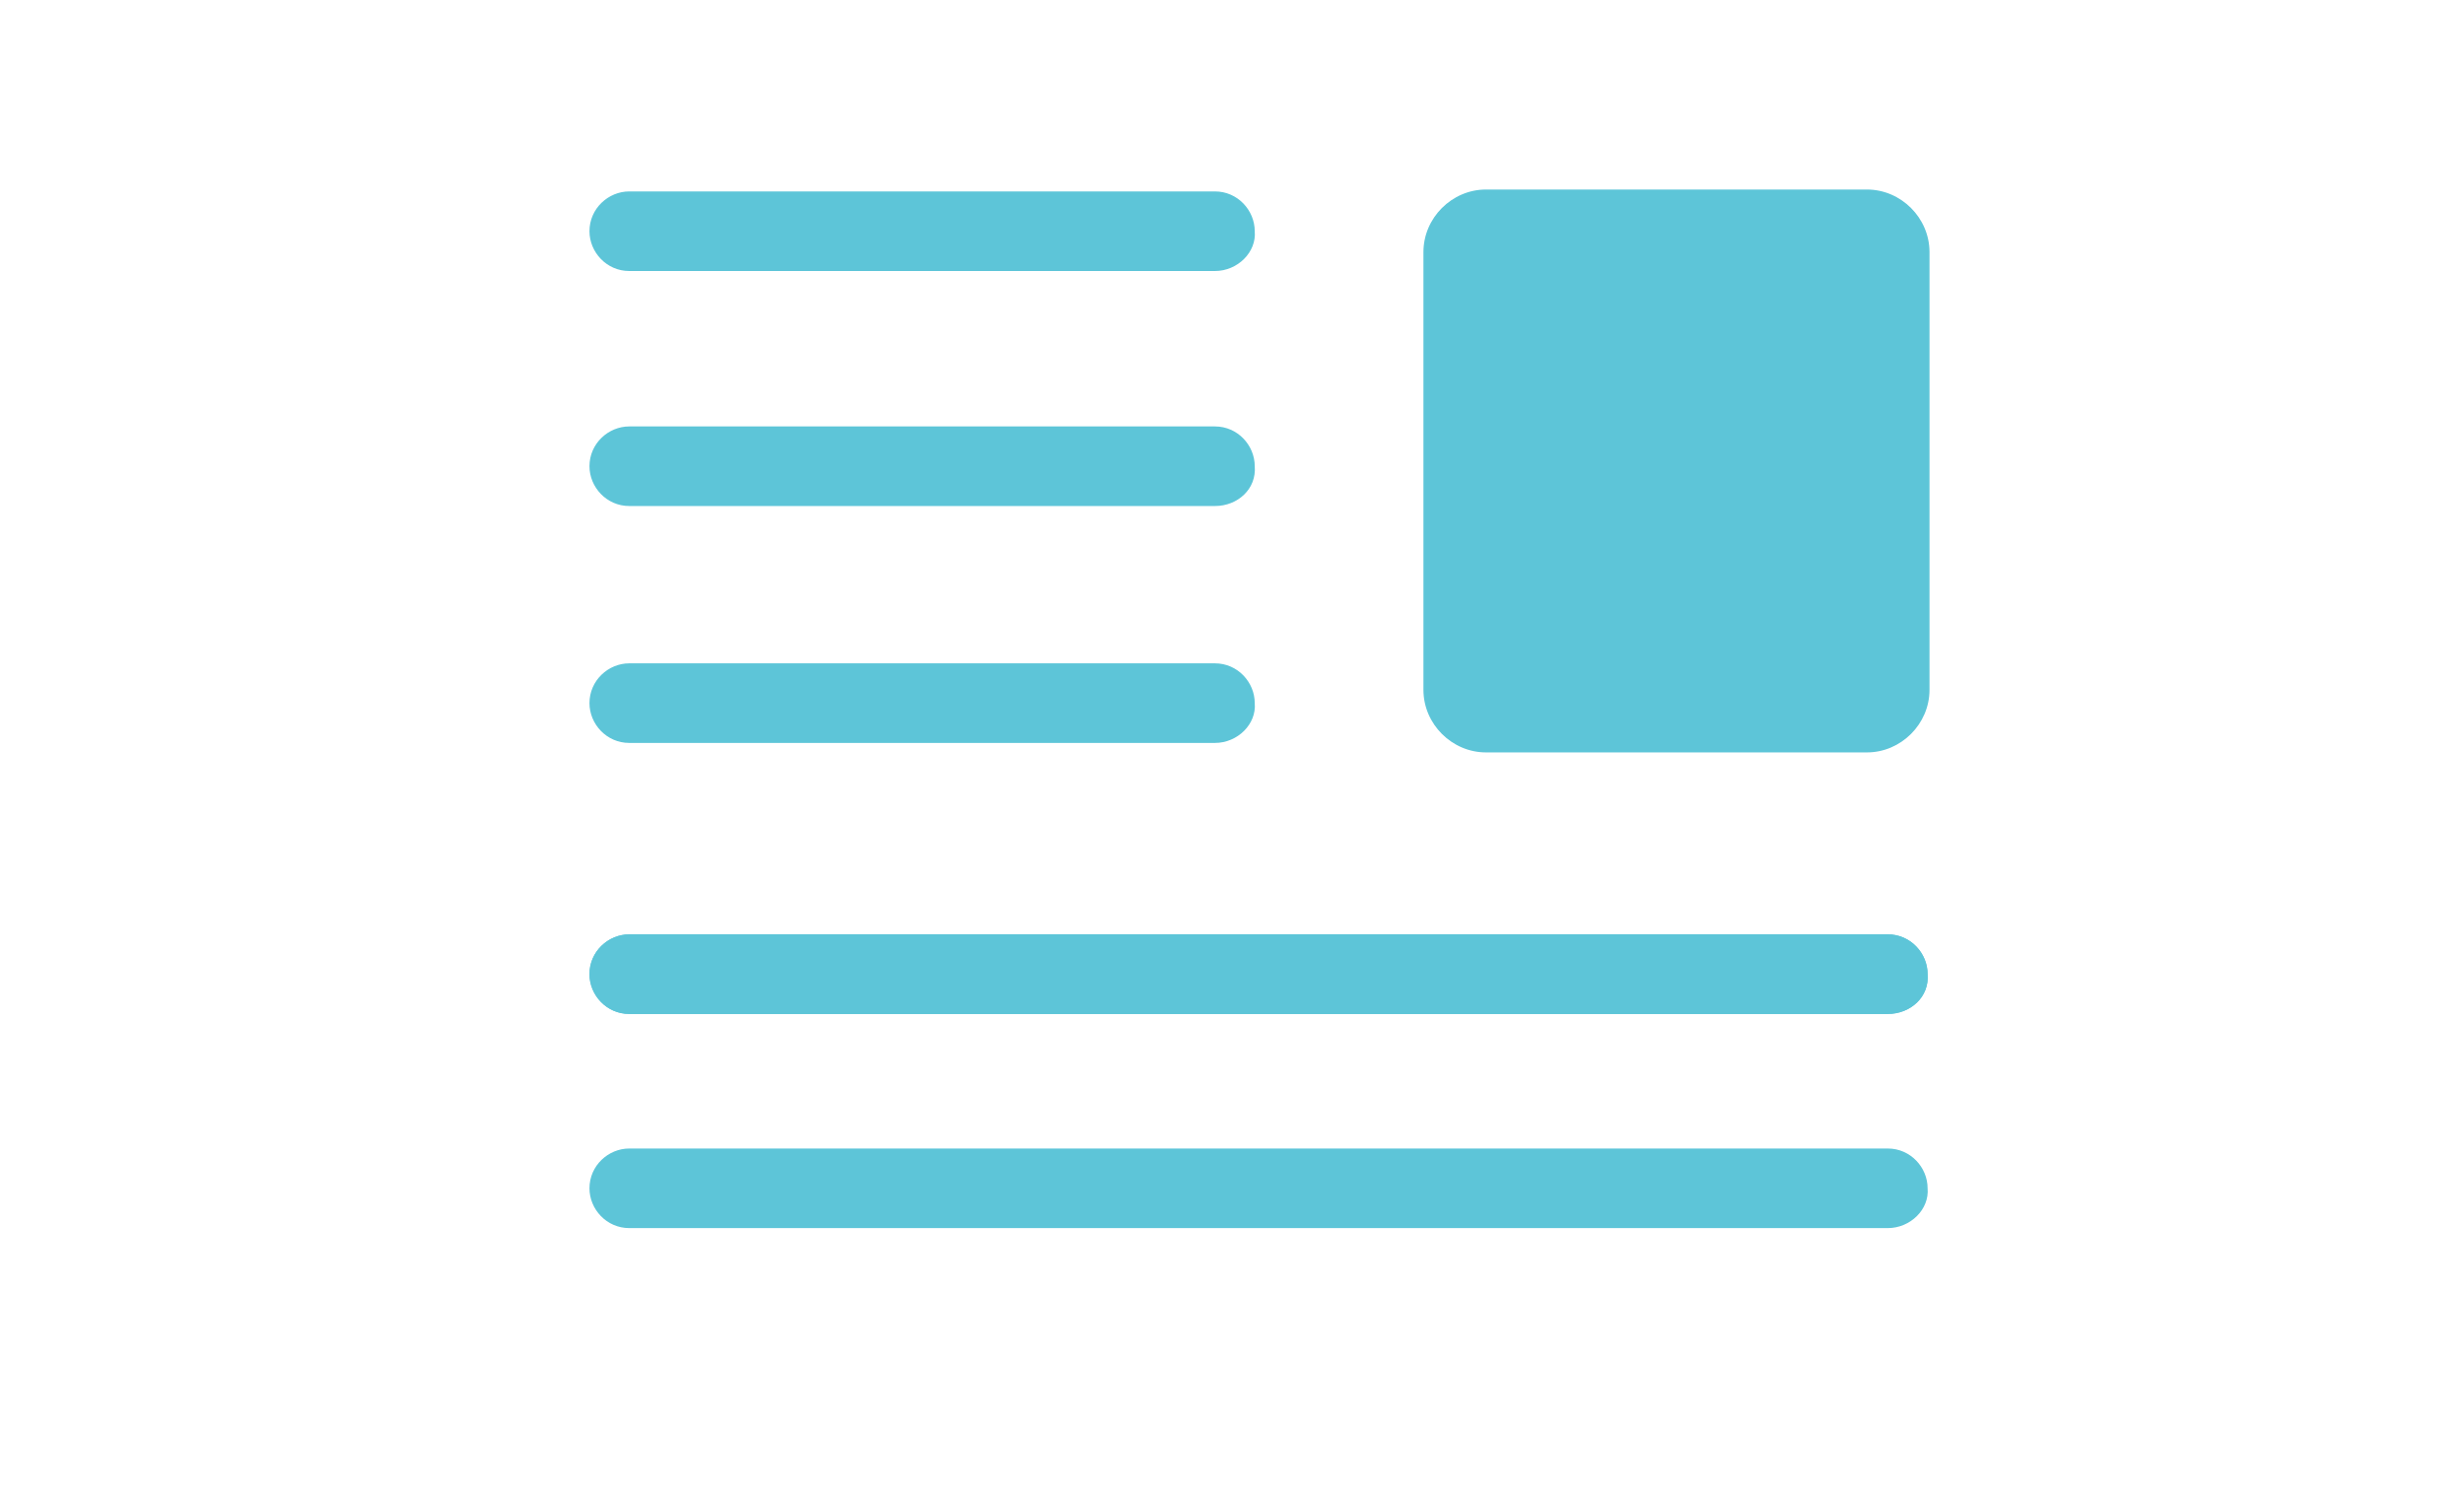
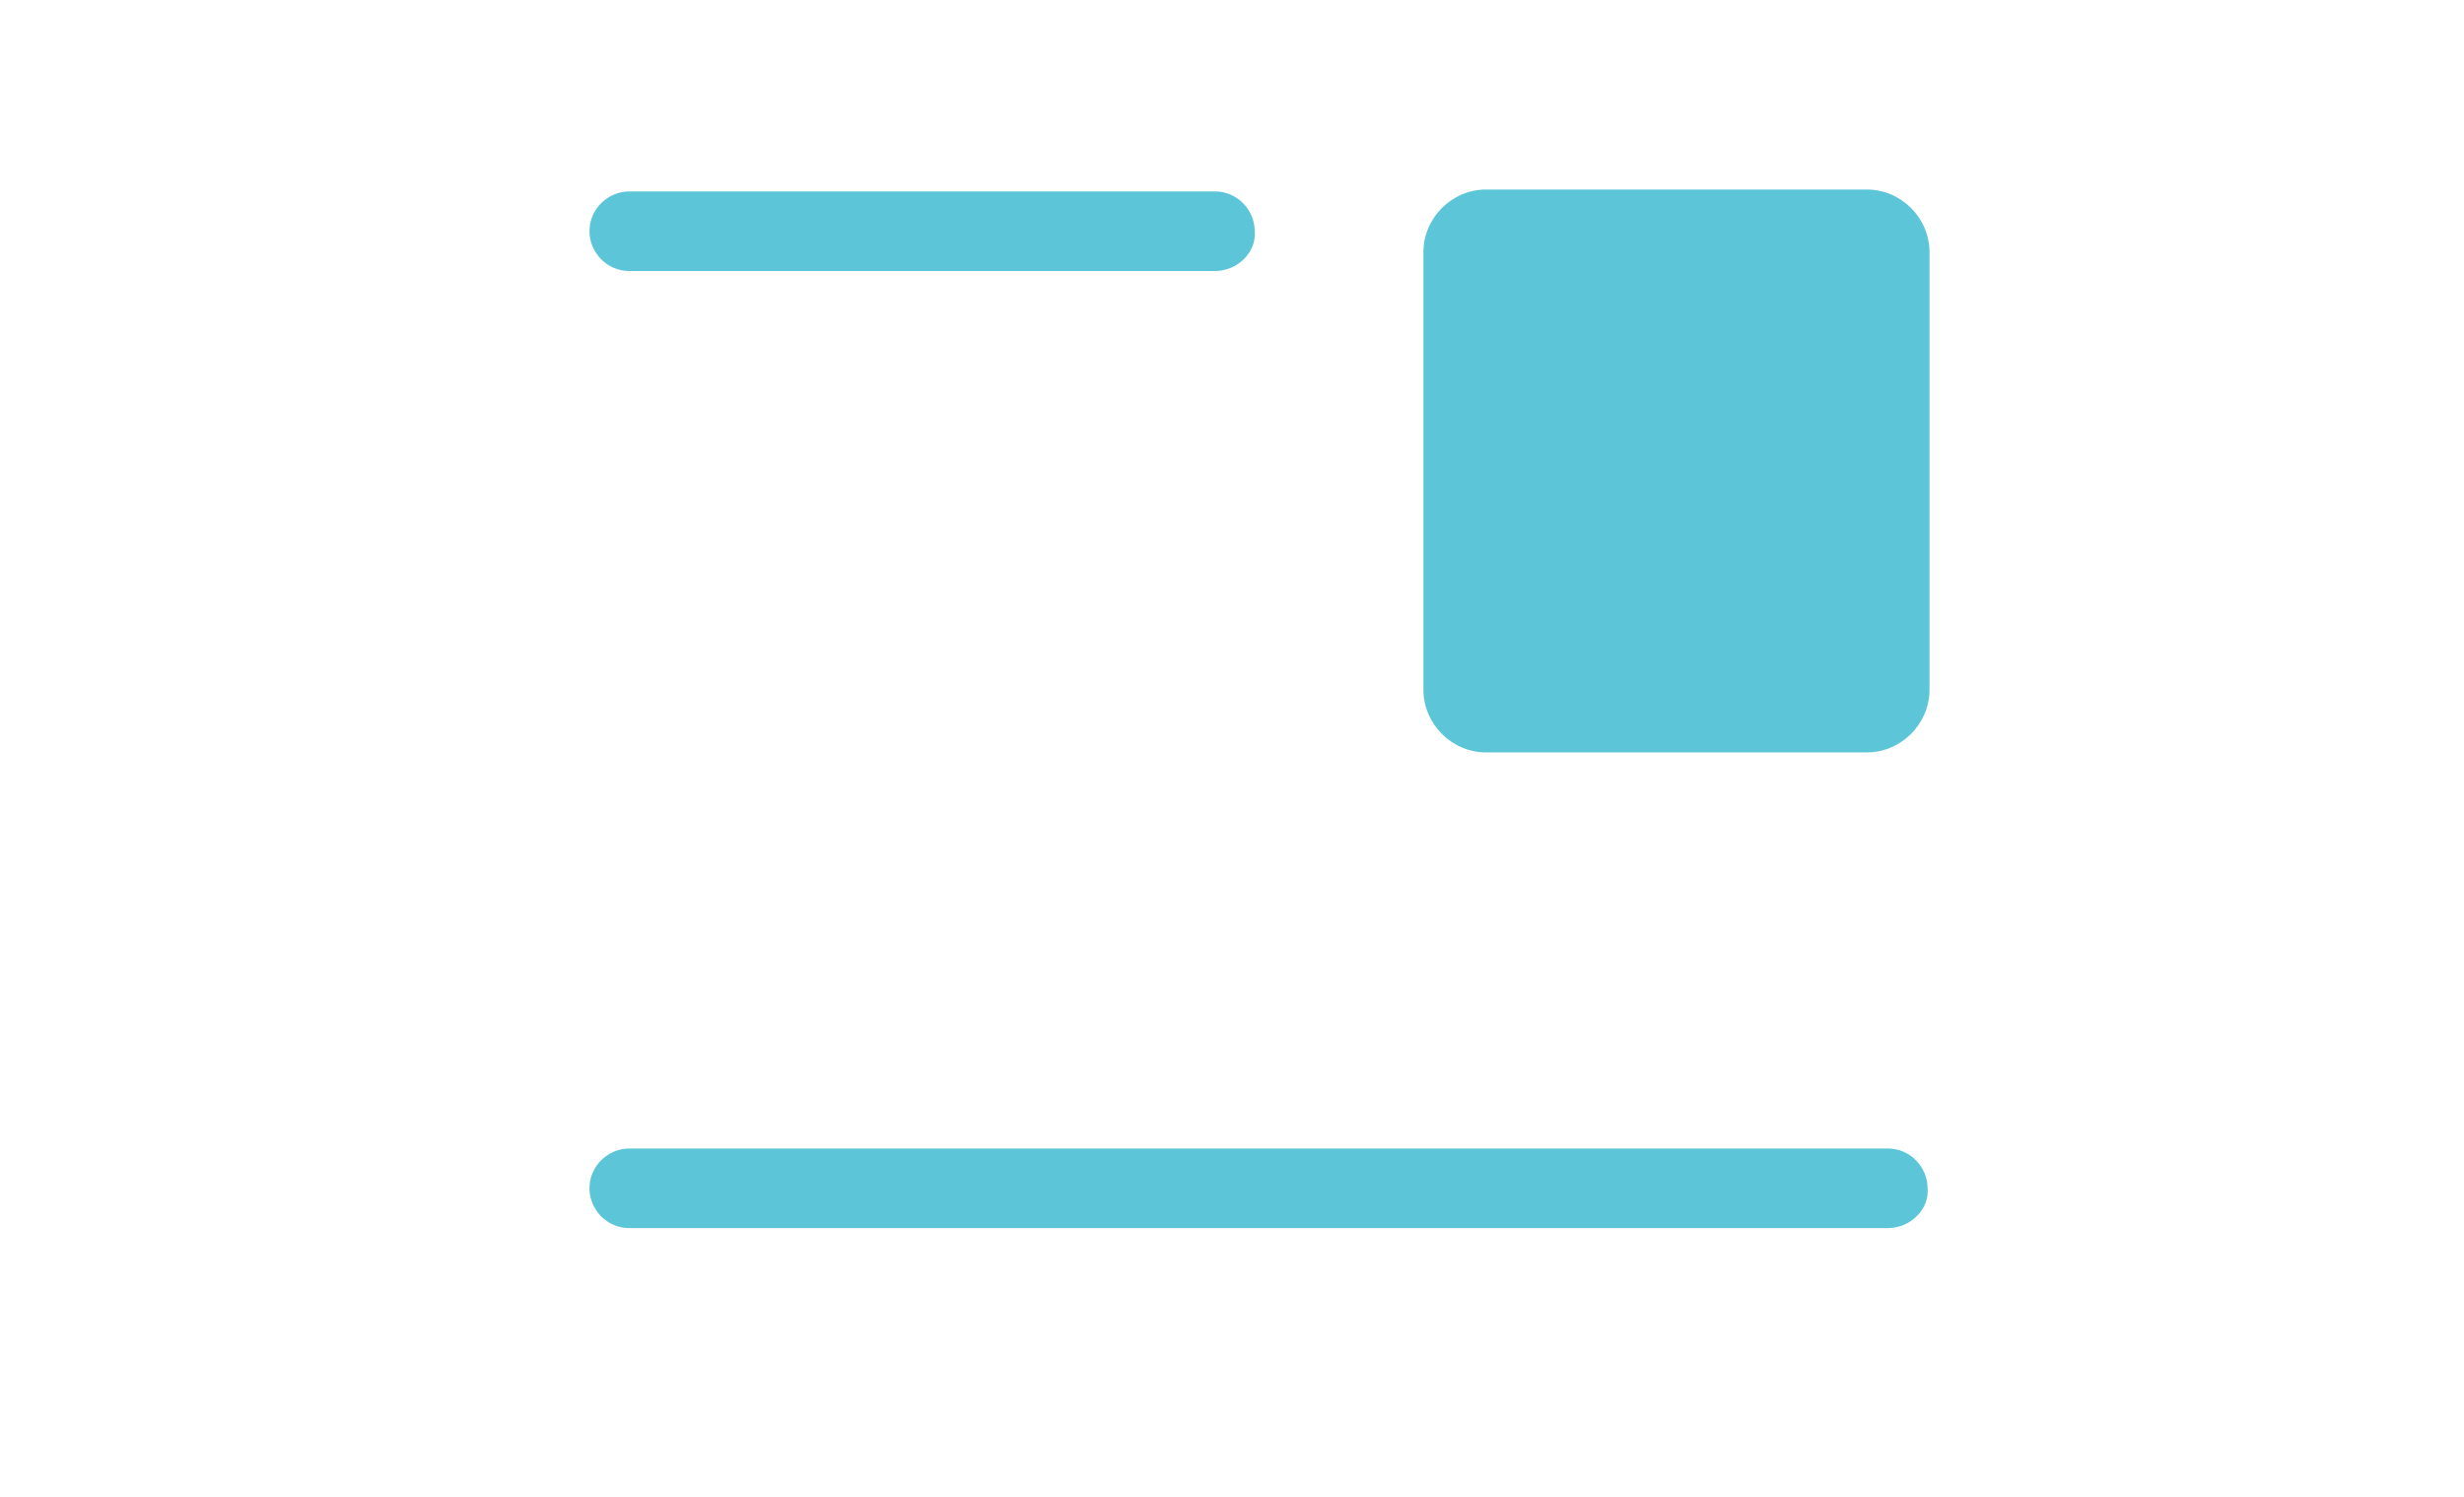
<svg xmlns="http://www.w3.org/2000/svg" xmlns:xlink="http://www.w3.org/1999/xlink" version="1.1" id="レイヤー_1" x="0px" y="0px" viewBox="0 0 130 79" style="enable-background:new 0 0 130 79;" xml:space="preserve">
  <style type="text/css">
	.st0{clip-path:url(#SVGID_00000147220702969316309230000003052754192814611877_);}
	.st1{fill:none;}
	.st2{clip-path:url(#SVGID_00000155855494983590358350000003823435826514606237_);}
	.st3{fill:#5DC5D8;}
</style>
  <g transform="translate(0 0)">
    <g>
      <g>
        <g>
          <g>
            <defs>
              <rect id="SVGID_1_" width="130" height="79" />
            </defs>
            <clipPath id="SVGID_00000009578312316657841820000005738992338095815585_">
              <use xlink:href="#SVGID_1_" style="overflow:visible;" />
            </clipPath>
            <g style="clip-path:url(#SVGID_00000009578312316657841820000005738992338095815585_);">
              <path class="st1" d="M7.5,0h115.1c4.1,0,7.5,3.3,7.5,7.5l0,0v64.1c0,4.1-3.3,7.5-7.5,7.5H7.5C3.3,79,0,75.7,0,71.5v-64        C0,3.3,3.3,0,7.5,0" />
            </g>
          </g>
        </g>
      </g>
    </g>
  </g>
  <g transform="translate(0 0)">
    <g>
      <g>
        <g>
          <g>
            <defs>
              <rect id="SVGID_00000091725799744597117850000004212160256967856019_" width="130" height="79" />
            </defs>
            <clipPath id="SVGID_00000149378321220186531100000011965370144608333447_">
              <use xlink:href="#SVGID_00000091725799744597117850000004212160256967856019_" style="overflow:visible;" />
            </clipPath>
            <g style="clip-path:url(#SVGID_00000149378321220186531100000011965370144608333447_);">
              <g>
                <path class="st3" d="M98.5,10H78.4c-1.8,0-3.3,1.5-3.3,3.3v23.1c0,1.8,1.5,3.3,3.3,3.3l0,0h20.1c1.8,0,3.3-1.5,3.3-3.3V13.3         C101.8,11.5,100.3,10,98.5,10L98.5,10" />
              </g>
              <path class="st3" d="M64.1,14.3H33.2c-1.2,0-2.1-1-2.1-2.1l0,0c0-1.2,1-2.1,2.1-2.1h30.9c1.2,0,2.1,1,2.1,2.1l0,0        C66.3,13.3,65.3,14.3,64.1,14.3z" />
-               <path class="st3" d="M64.1,26.7H33.2c-1.2,0-2.1-1-2.1-2.1l0,0c0-1.2,1-2.1,2.1-2.1h30.9c1.2,0,2.1,1,2.1,2.1l0,0        C66.3,25.8,65.3,26.7,64.1,26.7z" />
-               <path class="st3" d="M64.1,39.2H33.2c-1.2,0-2.1-1-2.1-2.1l0,0c0-1.2,1-2.1,2.1-2.1h30.9c1.2,0,2.1,1,2.1,2.1l0,0        C66.3,38.2,65.3,39.2,64.1,39.2z" />
-               <path class="st3" d="M99.6,53.5H33.2c-1.2,0-2.1-1-2.1-2.1l0,0c0-1.2,1-2.1,2.1-2.1h66.4c1.2,0,2.1,1,2.1,2.1l0,0        C101.8,52.6,100.8,53.5,99.6,53.5z" />
-               <path class="st3" d="M99.6,53.5H33.2c-1.2,0-2.1-1-2.1-2.1l0,0c0-1.2,1-2.1,2.1-2.1h66.4c1.2,0,2.1,1,2.1,2.1l0,0        C101.8,52.6,100.8,53.5,99.6,53.5z" />
              <path class="st3" d="M99.6,64.8H33.2c-1.2,0-2.1-1-2.1-2.1l0,0c0-1.2,1-2.1,2.1-2.1h66.4c1.2,0,2.1,1,2.1,2.1l0,0        C101.8,63.8,100.8,64.8,99.6,64.8z" />
            </g>
          </g>
        </g>
      </g>
    </g>
  </g>
</svg>